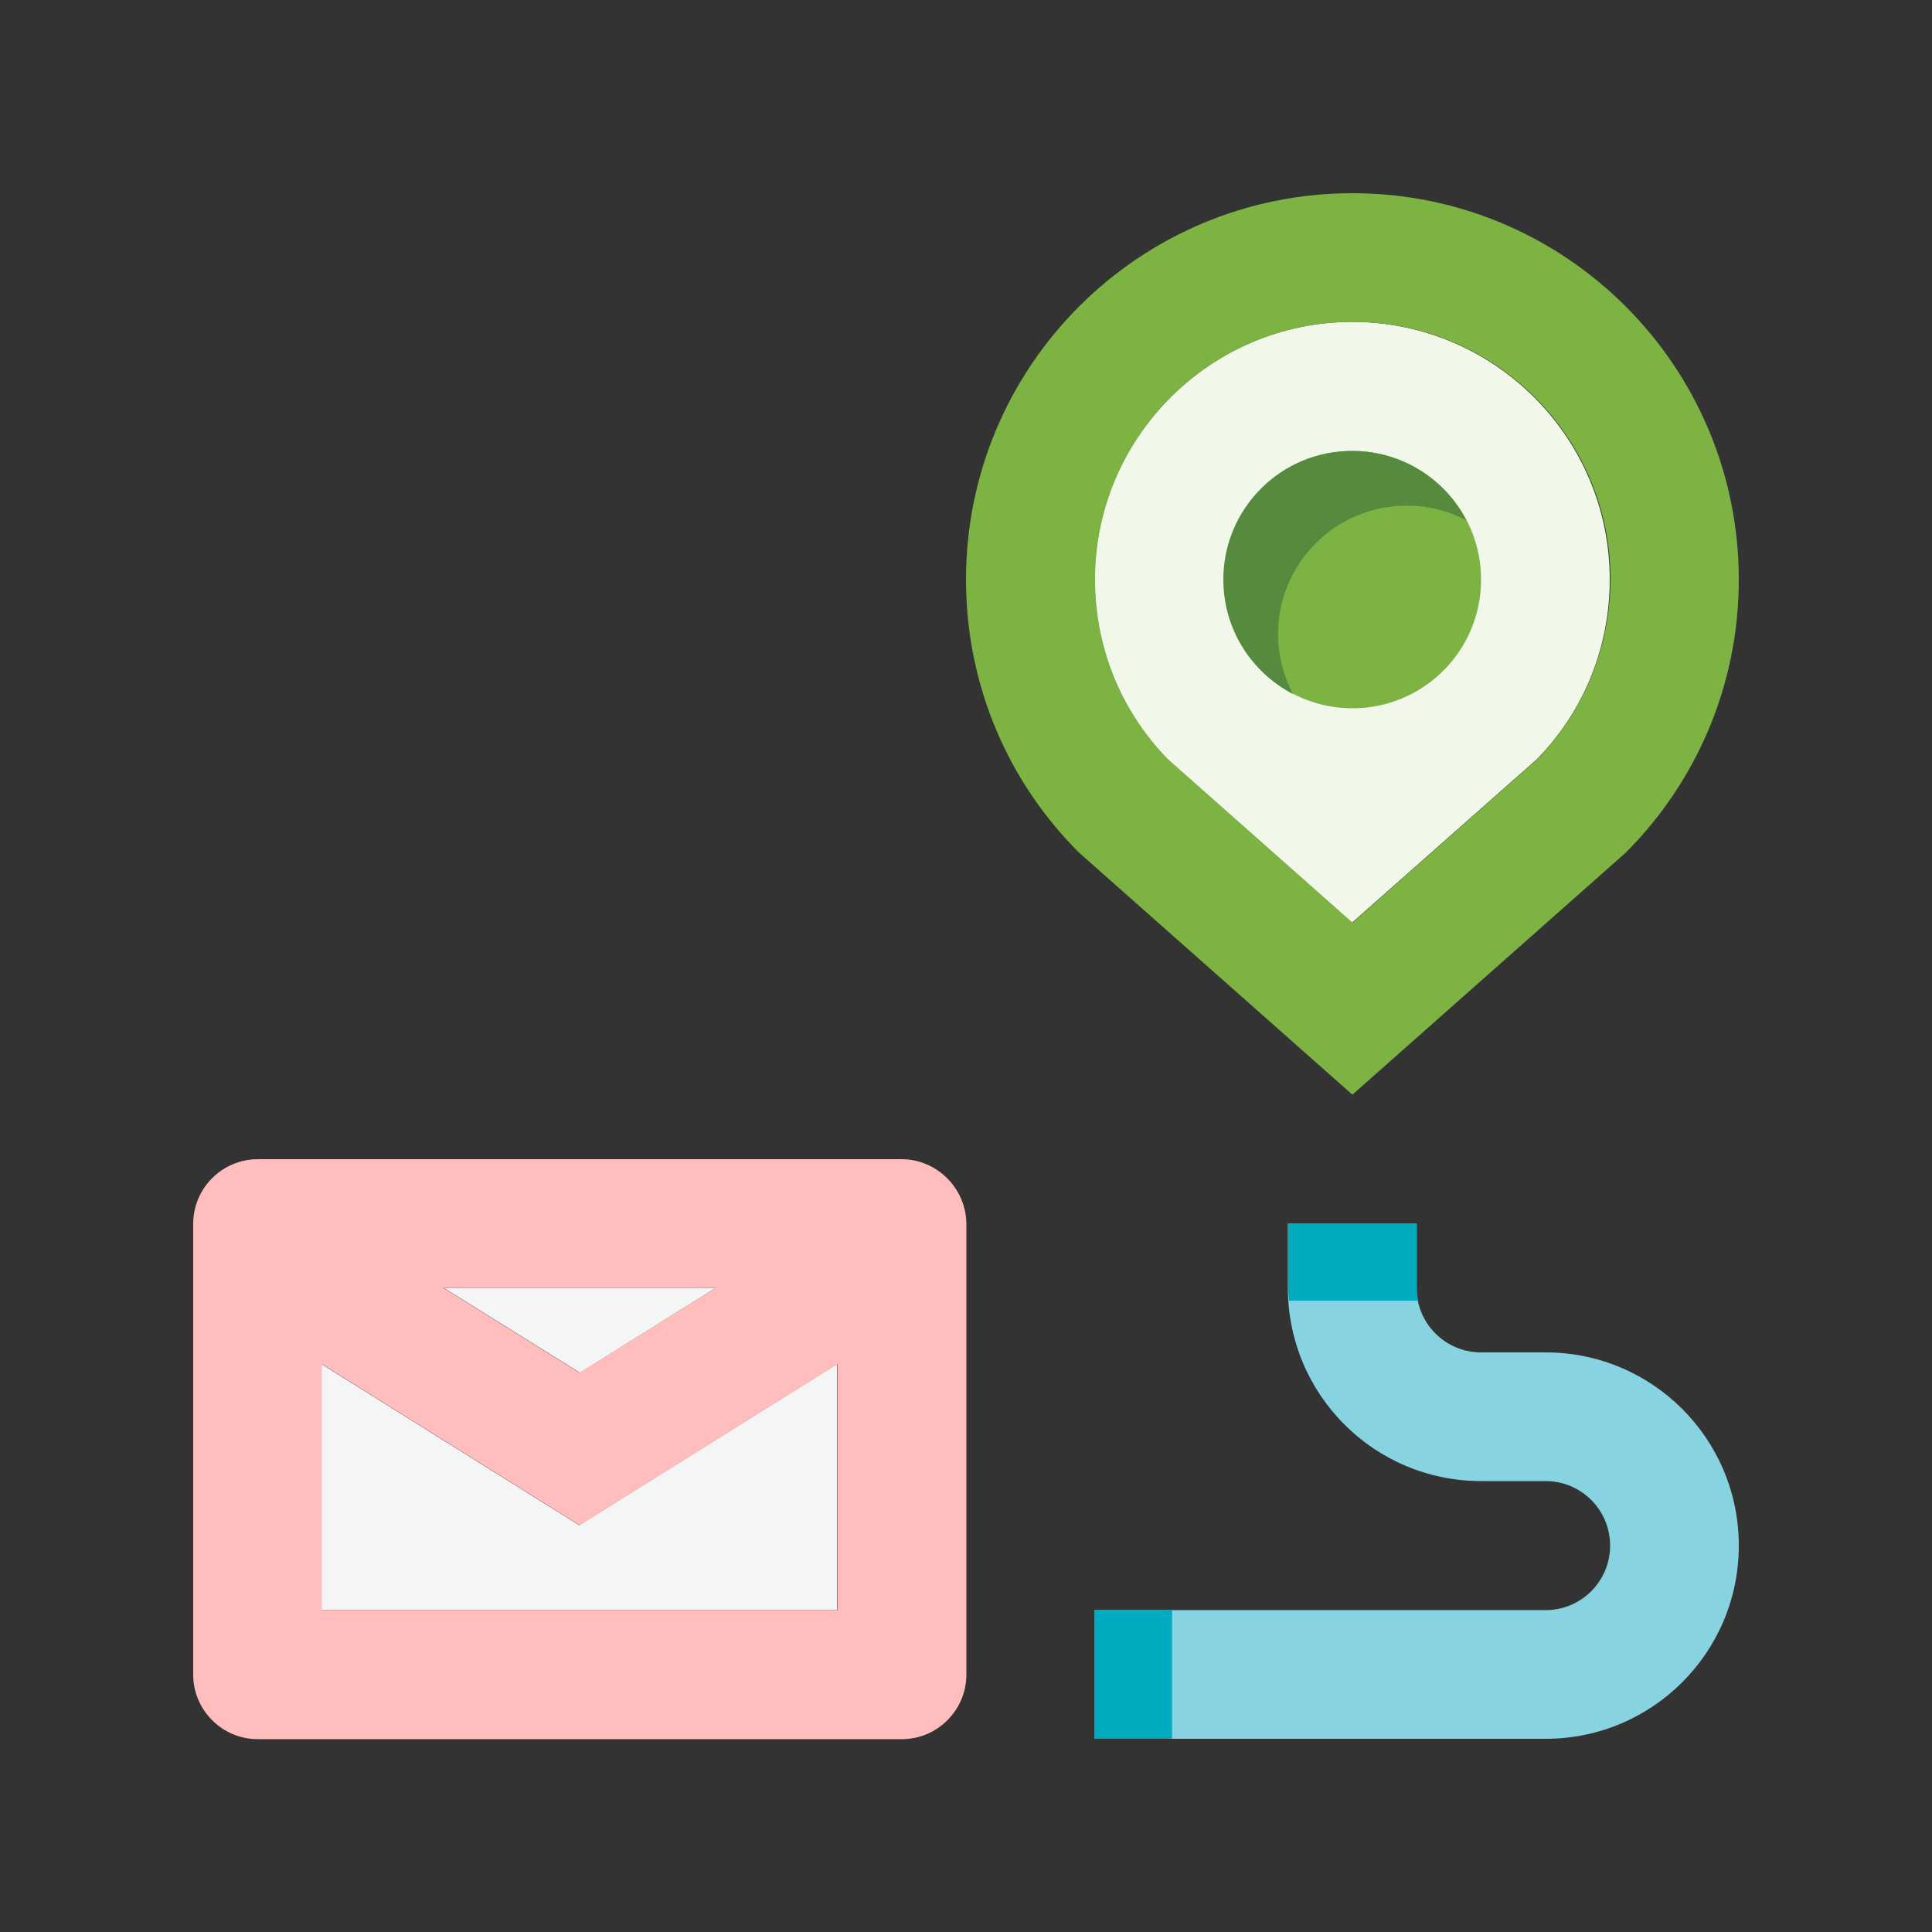
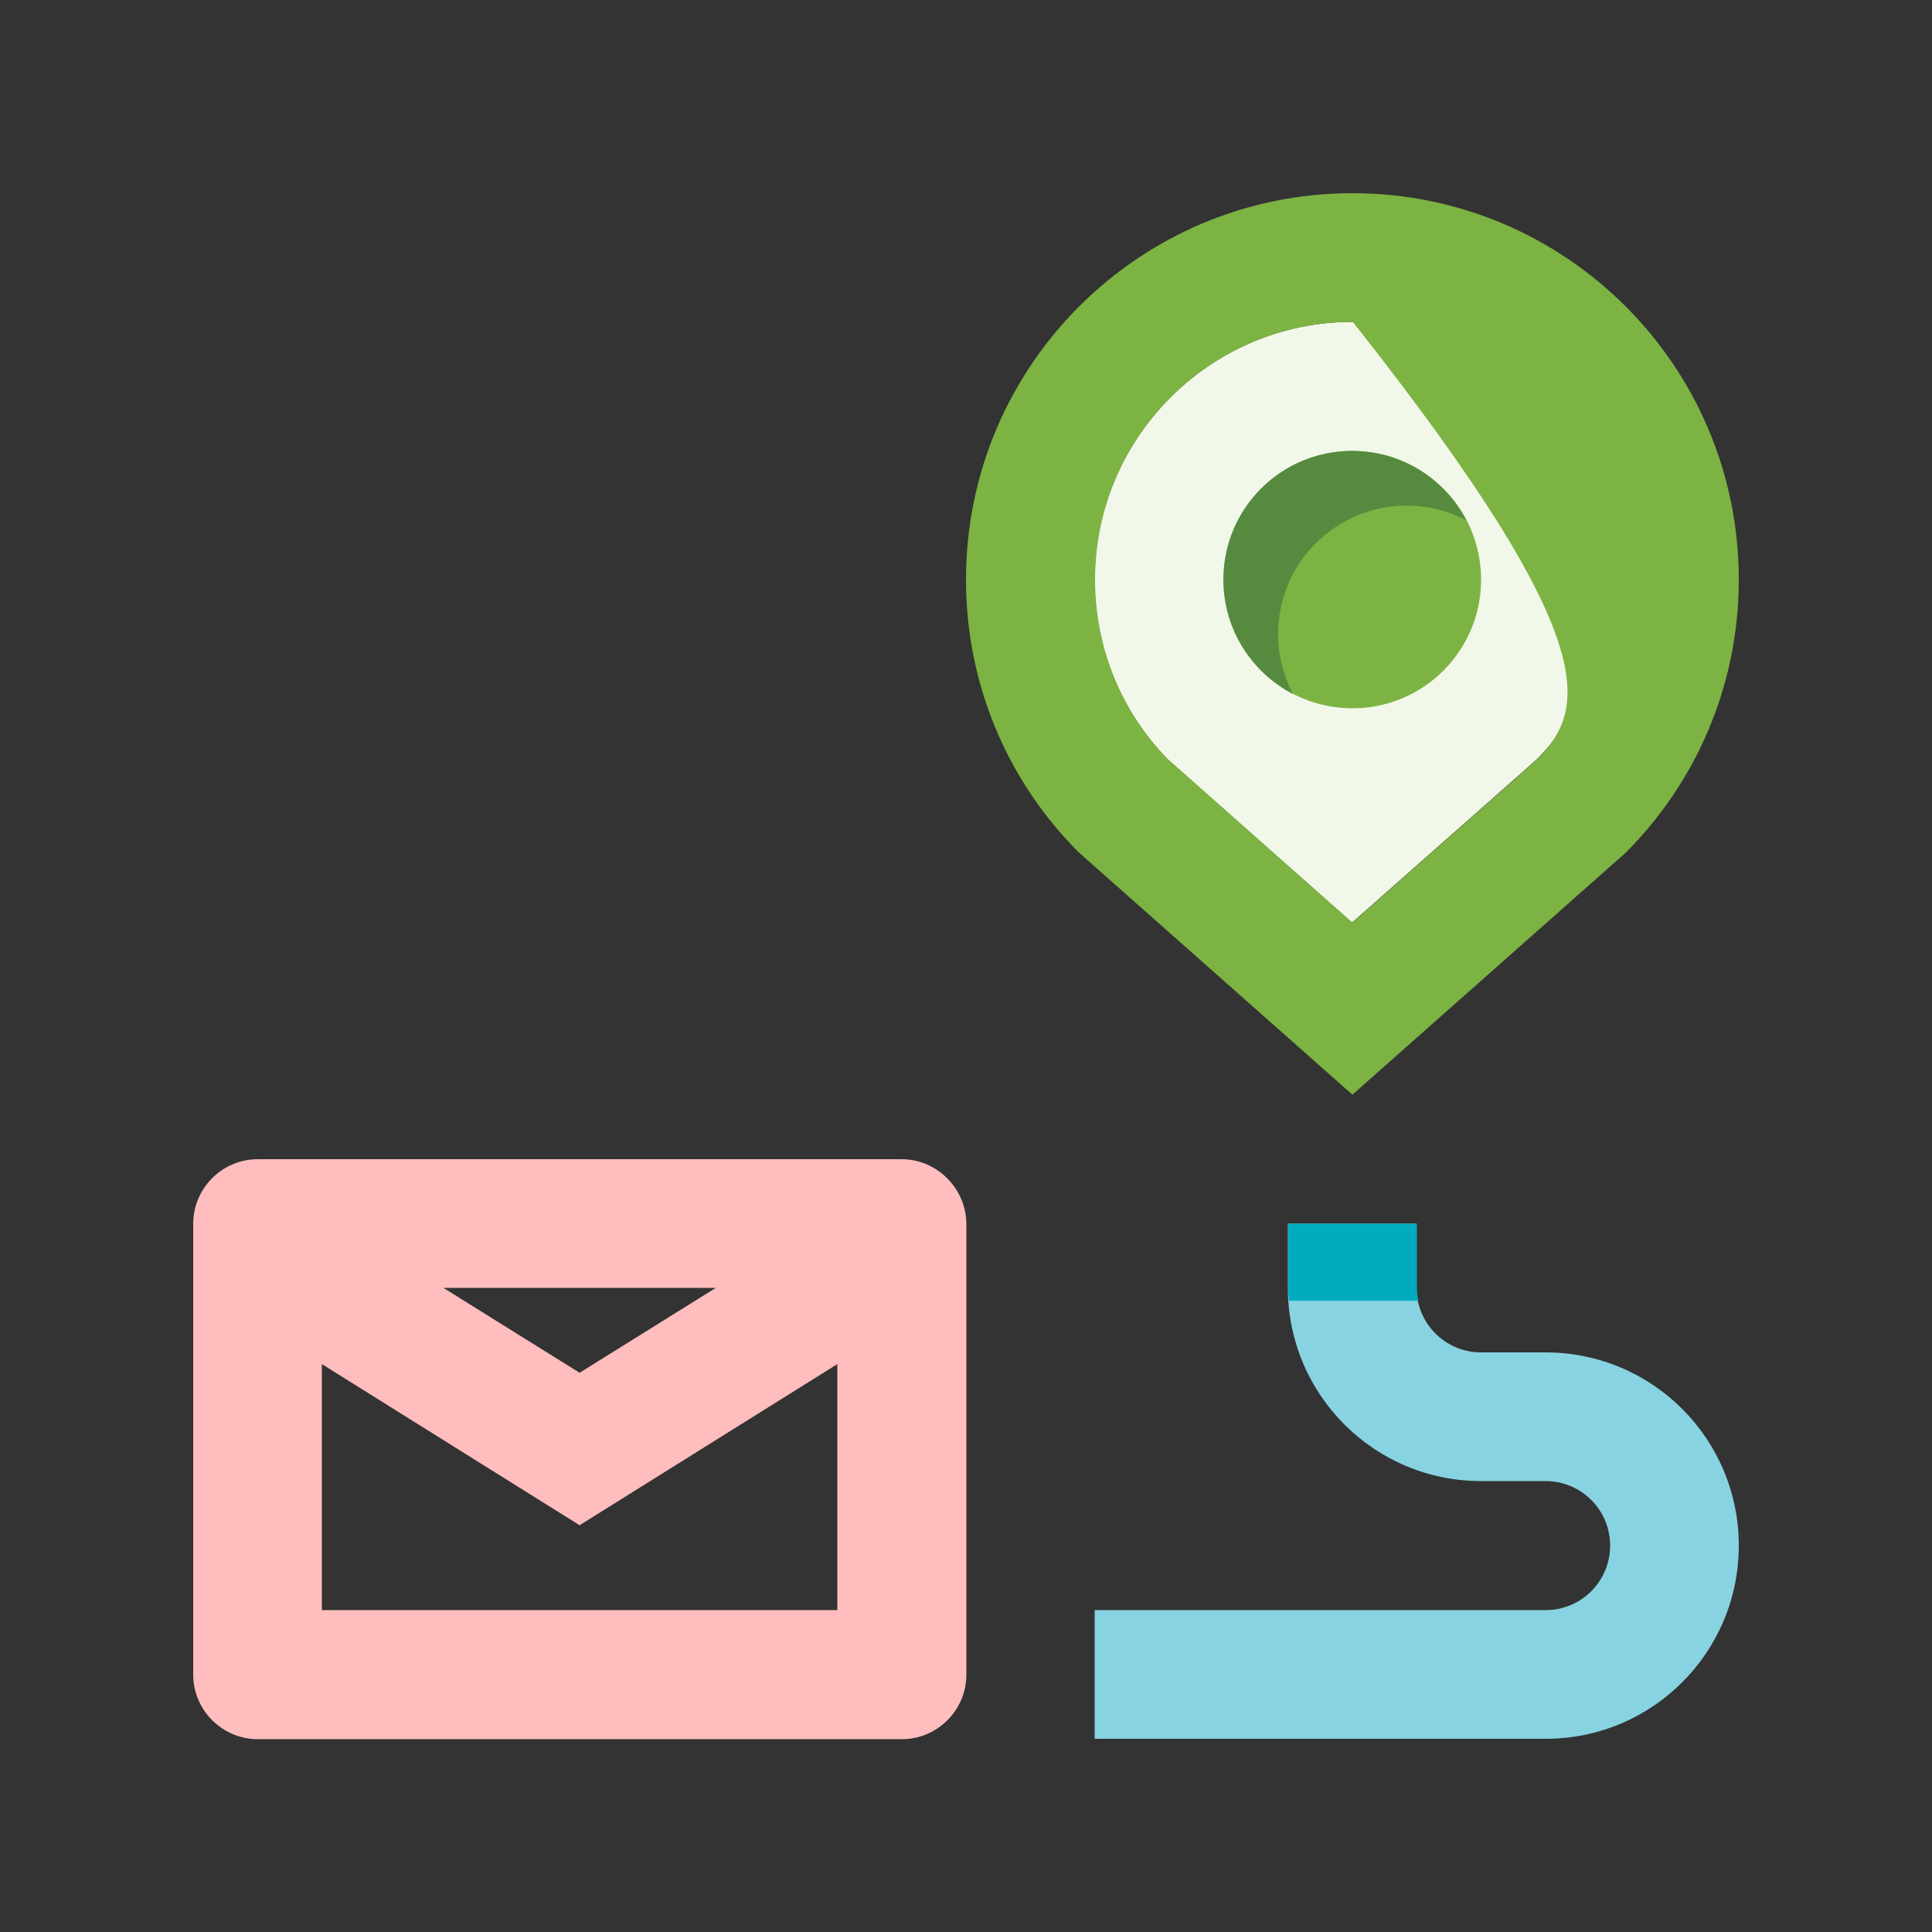
<svg xmlns="http://www.w3.org/2000/svg" id="Layer_1" x="0px" y="0px" viewBox="0 0 512 512" style="enable-background:new 0 0 512 512;" xml:space="preserve">
  <rect x="0" y="0" width="512" height="512" fill="#333333" stroke="none" />
  <style type="text/css">	.st0{fill:#F4F5F5;}	.st1{fill:#FFBDBD;}	.st2{fill:#F1F7E9;}	.st3{fill:#7CB342;}	.st4{fill:#88D3E1;}	.st5{fill:#00ABC0;}	.st6{fill:#568B3F;}</style>
-   <path class="st0" d="M189.7,341.3h-72.1l36.1,22.5L189.7,341.3z" />
-   <path class="st0" d="M85.3,426.7h136.5v-65.2l-68.3,42.7l-68.3-42.7V426.7z" />
  <path class="st1" d="M238.9,307.2H68.3c-9.4,0-17.1,7.7-17.1,17.1v119.5c0,9.4,7.7,17.1,17.1,17.1h170.7c9.4,0,17.1-7.7,17.1-17.1  V324.3C256,314.9,248.3,307.2,238.9,307.2z M189.7,341.3l-36.1,22.5l-36.1-22.5H189.7z M221.9,426.7H85.3v-65.2l68.3,42.7l68.3-42.7  V426.7z" />
  <path class="st2" d="M290.1,153.6c0,17.9,6.9,34.8,19.3,47.6l48.9,43.3l49-43.3c12.5-12.8,19.3-29.7,19.3-47.6  c0-37.7-30.6-68.3-68.3-68.3C320.8,85.3,290.1,116,290.1,153.6z" />
-   <path class="st3" d="M358.4,51.2C301.9,51.2,256,97,256,153.6c0,28.3,11.4,53.9,30,72.4l72.4,64.1l72.4-64.1  c18.5-18.5,30-44.1,30-72.4C460.8,97.1,415,51.2,358.4,51.2L358.4,51.2z M407.4,201.2l-49,43.3l-48.9-43.3  c-12.5-12.8-19.3-29.7-19.3-47.6c0-37.7,30.6-68.3,68.3-68.3c37.7,0,68.3,30.6,68.3,68.3C426.7,171.5,419.8,188.4,407.4,201.2z" />
+   <path class="st3" d="M358.4,51.2C301.9,51.2,256,97,256,153.6c0,28.3,11.4,53.9,30,72.4l72.4,64.1l72.4-64.1  c18.5-18.5,30-44.1,30-72.4C460.8,97.1,415,51.2,358.4,51.2L358.4,51.2z M407.4,201.2l-49,43.3l-48.9-43.3  c-12.5-12.8-19.3-29.7-19.3-47.6c0-37.7,30.6-68.3,68.3-68.3C426.7,171.5,419.8,188.4,407.4,201.2z" />
  <path class="st3" d="M358.4,119.5c-18.9,0-34.1,15.3-34.1,34.1c0,18.9,15.3,34.1,34.1,34.1c18.9,0,34.1-15.3,34.1-34.1  C392.5,134.8,377.3,119.5,358.4,119.5z" />
  <path class="st4" d="M341.3,341.3c0,28.3,22.9,51.2,51.2,51.2l17.1,0c9.4,0,17.1,7.6,17.1,17.1c0,9.4-7.6,17.1-17.1,17.1H290.1v34.1  h119.5c28.3,0,51.2-22.9,51.2-51.2c0-28.3-22.9-51.2-51.2-51.2l-17.1,0c-9.4,0-17.1-7.6-17.1-17.1v-17h-34.1V341.3z" />
  <path class="st5" d="M375.5,341.3v-17h-34.1v17c0,1.2,0.1,2.3,0.2,3.4h34.3C375.6,343.6,375.5,342.5,375.5,341.3L375.5,341.3z" />
-   <path class="st5" d="M290.1,426.7h20.5v34.1h-20.5V426.7z" />
  <path class="st6" d="M338.7,168.1c0-18.9,15.3-34.1,34.1-34.1c5.7,0,11.1,1.4,15.8,3.9c-5.7-10.9-17.1-18.4-30.3-18.4  c-18.9,0-34.1,15.3-34.1,34.1c0,13.2,7.5,24.6,18.4,30.3C340.2,179.1,338.7,173.8,338.7,168.1L338.7,168.1z" />
</svg>